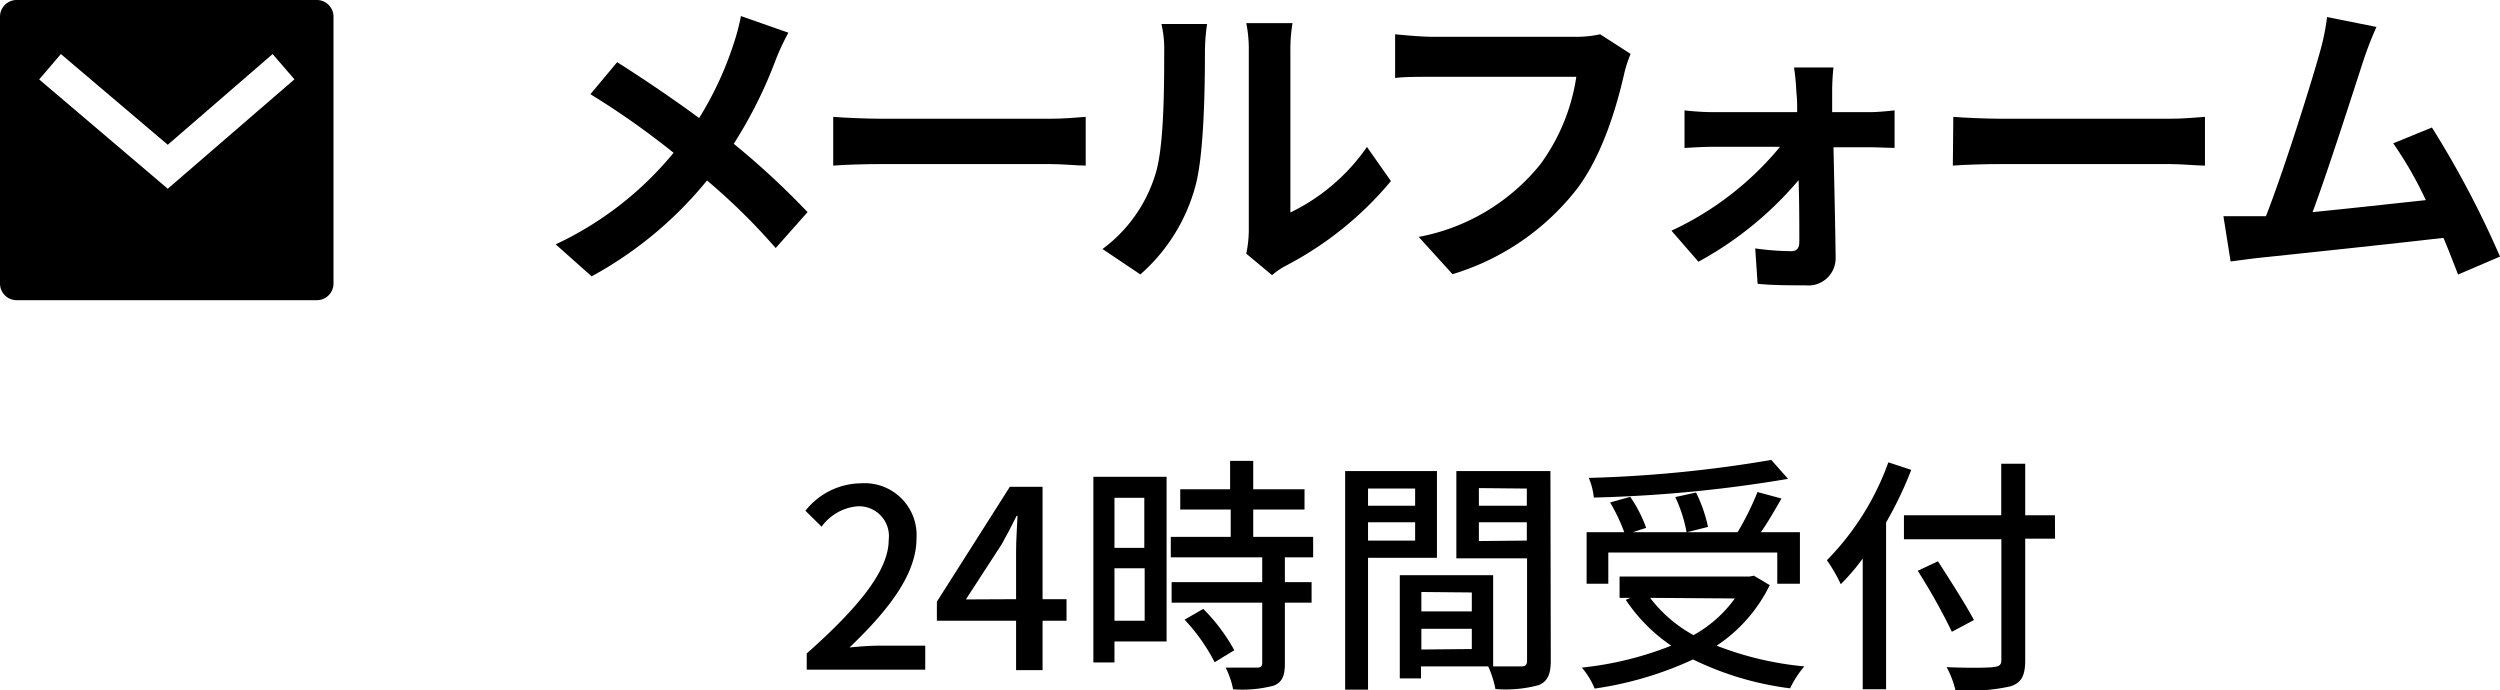
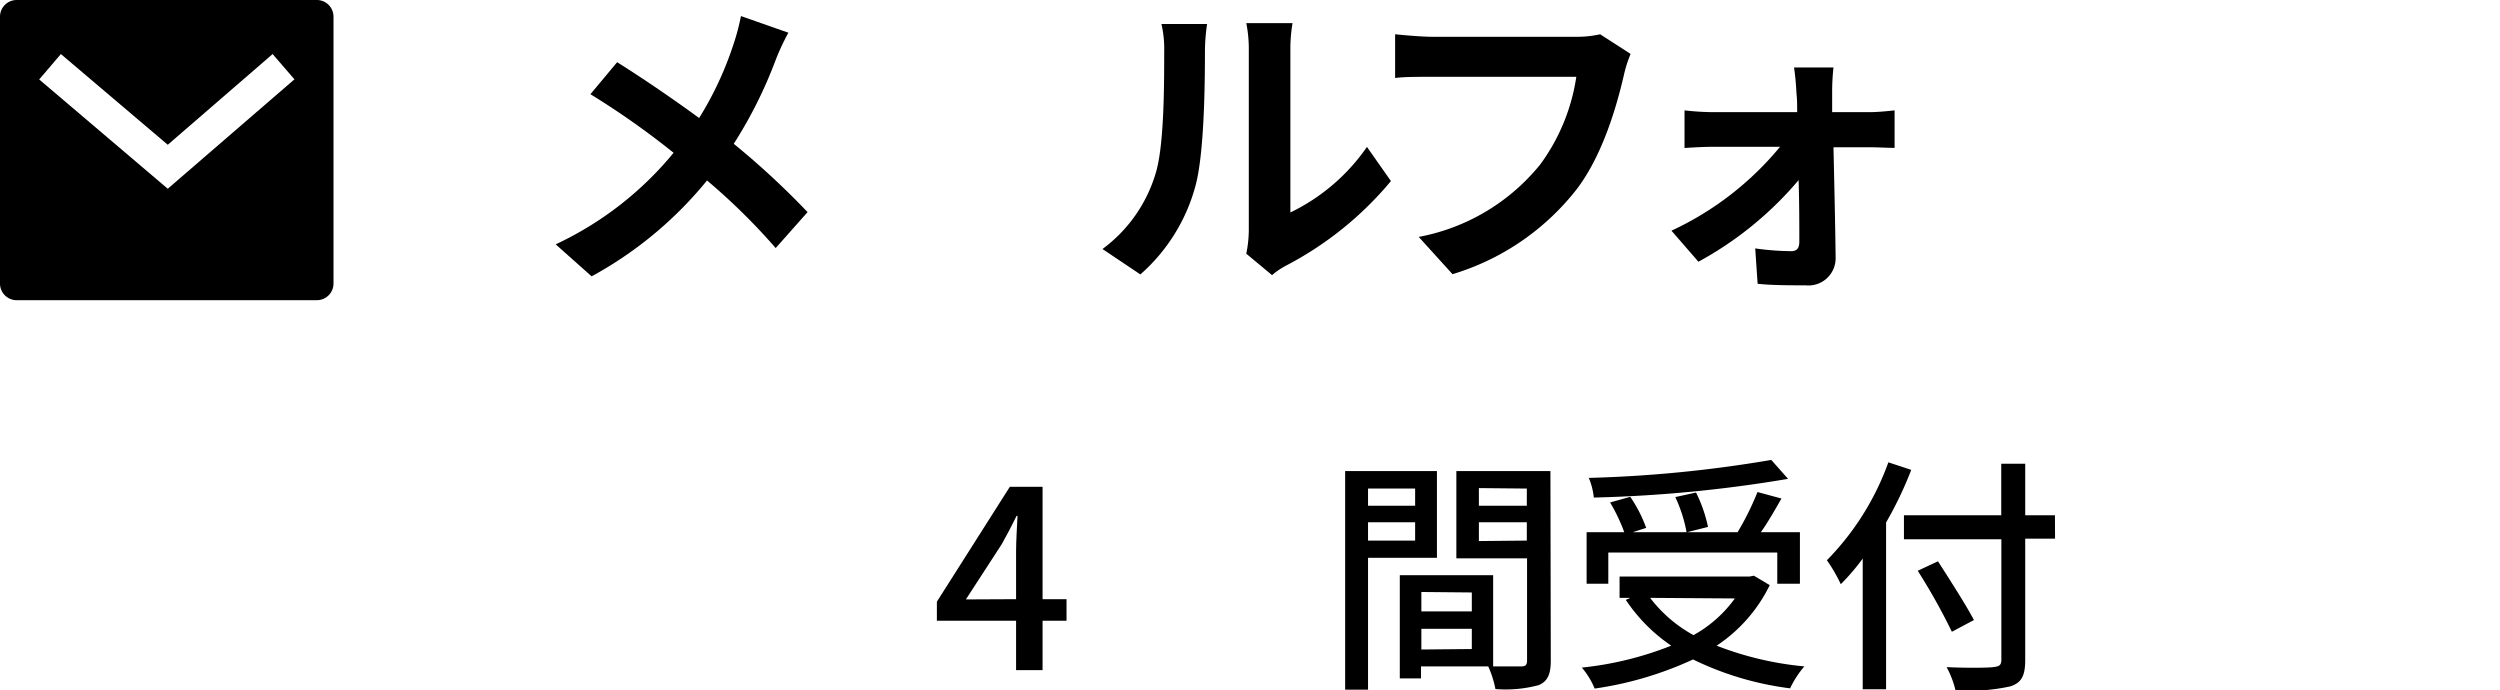
<svg xmlns="http://www.w3.org/2000/svg" id="レイヤー_1" data-name="レイヤー 1" viewBox="0 0 208.62 57.61">
  <path d="M65.79,2.73A19.16,19.16,0,0,0,64.73,5a37.33,37.33,0,0,1-3.5,7,66.76,66.76,0,0,1,6.16,5.7l-2.66,3A52.25,52.25,0,0,0,59,15.06a32.36,32.36,0,0,1-9.63,8l-3-2.67a28.12,28.12,0,0,0,9.84-7.64,67.55,67.55,0,0,0-6.94-4.89l2.23-2.67c2.07,1.3,4.74,3.11,6.84,4.66A28.16,28.16,0,0,0,61.2,3.72a18.15,18.15,0,0,0,.63-2.38Z" />
-   <path d="M69.53,9.75c.93.08,2.82.16,4.17.16H87.6c1.2,0,2.36-.11,3-.16v4.07c-.62,0-1.94-.13-3-.13H73.7c-1.48,0-3.21.05-4.17.13Z" />
  <path d="M92,20.78a12.16,12.16,0,0,0,4.4-6.19c.73-2.22.75-7.12.75-10.25A9.26,9.26,0,0,0,96.92,2h3.81a16.06,16.06,0,0,0-.18,2.33c0,3.06-.08,8.52-.78,11.14a15,15,0,0,1-4.61,7.43Zm12,.39a10.14,10.14,0,0,0,.21-1.92V4.16A11,11,0,0,0,104,1.93h3.86a12.8,12.8,0,0,0-.18,2.25V17.73a16.47,16.47,0,0,0,6.39-5.47l2,2.85a28.54,28.54,0,0,1-8.78,7.07,6.19,6.19,0,0,0-1.14.78Z" />
  <path d="M136.07,4.5a10.6,10.6,0,0,0-.57,1.81c-.59,2.53-1.73,6.55-3.88,9.42a20.74,20.74,0,0,1-10.41,7.15l-2.82-3.11a17.08,17.08,0,0,0,10.15-6.06,16.42,16.42,0,0,0,3-7.3H119.5c-1.16,0-2.41,0-3.08.1V2.86c.78.08,2.25.21,3.11.21h12a8.79,8.79,0,0,0,2-.21Z" />
  <path d="M156,9.36c.68,0,1.66-.1,2.1-.15v3.13c-.59,0-1.4-.05-2-.05H153c.07,3.08.15,6.6.18,9.24a2.27,2.27,0,0,1-2.51,2.28c-1.25,0-2.85,0-4-.13l-.2-2.95a22.65,22.65,0,0,0,3,.23c.5,0,.68-.28.68-.8,0-1.27,0-3.16-.06-5.13a29.14,29.14,0,0,1-8.36,6.81l-2.25-2.59a25.8,25.8,0,0,0,9.06-7H143c-.75,0-1.68.05-2.43.1V9.21a22.27,22.27,0,0,0,2.35.15h7.05c0-.57,0-1.08-.06-1.58a21.51,21.51,0,0,0-.2-2.15H153a18.51,18.51,0,0,0-.11,2.15l0,1.58Z" />
-   <path d="M163,9.75c.93.08,2.83.16,4.17.16H181c1.19,0,2.35-.11,3-.16v4.07c-.63,0-1.95-.13-3-.13H167.13c-1.47,0-3.21.05-4.17.13Z" />
-   <path d="M205.12,22.91c-.34-.88-.75-1.95-1.22-3.06-4.22.49-12.06,1.32-15.33,1.66-.64.07-1.6.2-2.43.31l-.6-3.78c.88,0,2,0,2.85,0l.7,0c1.5-3.84,3.73-10.93,4.48-13.62a19.4,19.4,0,0,0,.62-3l4.12.83a29.72,29.72,0,0,0-1.11,2.87c-.83,2.54-2.93,9.12-4.22,12.58,3.15-.31,6.83-.72,9.45-1a31.78,31.78,0,0,0-2.72-4.74l3.23-1.32a80.75,80.75,0,0,1,5.68,10.77Z" />
  <path d="M1.39,0H26.44a1.39,1.39,0,0,1,1.39,1.39V23.66a1.39,1.39,0,0,1-1.39,1.39h-25A1.39,1.39,0,0,1,0,23.66V1.39A1.39,1.39,0,0,1,1.39,0ZM14,12.08,5.08,4.51,3.27,6.63,14,15.75,24.57,6.62,22.75,4.51,14,12.08Z" />
-   <path d="M67.32,54.53c4.51-4,6.84-7,6.84-9.48a2.49,2.49,0,0,0-2.6-2.8,4.13,4.13,0,0,0-3,1.7l-1.35-1.33a6,6,0,0,1,4.66-2.29,4.33,4.33,0,0,1,4.61,4.6c0,3-2.35,6-5.59,9.1.79-.08,1.75-.15,2.5-.15h3.82v2H67.32Z" />
  <path d="M89,51.8H87v4.12H84.79V51.8H78.18V50.21l6.09-9.59H87V50h2ZM84.79,50v-4c0-.83.08-2.12.12-2.95h-.08c-.37.77-.79,1.56-1.23,2.35l-3,4.62Z" />
-   <path d="M97.35,53.53H93v1.75H91.24V39.79h6.11ZM93,41.54v4.18h2.49V41.54ZM95.52,51.8V47.42H93V51.8Zm11.7-5.29v2.07h2.23v1.71h-2.23V55.4c0,1-.23,1.52-.91,1.81a10.28,10.28,0,0,1-3.41.31,7.07,7.07,0,0,0-.62-1.81c1.16,0,2.3,0,2.61,0s.44-.1.44-.39V50.29H97.77V48.58h7.56V46.51H97.7V44.8h5V42.52H98.49V40.83h4.16V38.46h1.93v2.37h4.28v1.69h-4.28V44.8h5v1.71Zm-6.81,4.3A15.23,15.23,0,0,1,103,54.26l-1.64,1a15.55,15.55,0,0,0-2.51-3.55Z" />
  <path d="M114.16,46.55v11h-1.91V39.31h7.66v7.24Zm0-5.78V42.2h3.93V40.77Zm3.93,4.34V43.58h-3.93v1.53Zm11.32,10c0,1.1-.23,1.73-1,2.06a10.63,10.63,0,0,1-3.62.33,8.43,8.43,0,0,0-.6-1.89h-5.61v1h-1.77V48h7.79v7.61c1,0,2,0,2.35,0s.48-.13.48-.48V46.59h-5.9V39.31h7.85Zm-10.8-5.71v1.62h4.21V49.44Zm4.21,4.76V52.47h-4.21V54.2Zm.59-13.43V42.2h4V40.77Zm4,4.38V43.58h-4v1.57Z" />
  <path d="M147.68,48.83a12.75,12.75,0,0,1-4.43,5.05,27,27,0,0,0,7.32,1.73,8.11,8.11,0,0,0-1.19,1.83,25.75,25.75,0,0,1-8.1-2.41,29.4,29.4,0,0,1-8.21,2.43A6.34,6.34,0,0,0,132,55.71a28,28,0,0,0,7.46-1.83,14.06,14.06,0,0,1-3.79-3.82l.38-.17h-.9V48.11H146l.36-.07Zm-13.47-.12H132.4v-4.3h3.14a14.64,14.64,0,0,0-1.18-2.48l1.68-.47a11.2,11.2,0,0,1,1.33,2.59l-1.12.36h4.49a11.9,11.9,0,0,0-.94-2.93l1.73-.38a11.93,11.93,0,0,1,1,2.87l-1.74.44H145a23.69,23.69,0,0,0,1.66-3.35l2,.54c-.54.94-1.14,2-1.72,2.81h3.26v4.3h-1.89v-2.6H134.21Zm15-8.75A113,113,0,0,1,133,41.52a5.57,5.57,0,0,0-.42-1.64,106.82,106.82,0,0,0,15.23-1.5Zm-11.51,9.93A11.46,11.46,0,0,0,141.32,53a10.54,10.54,0,0,0,3.45-3.06Z" />
  <path d="M159.49,39.21a31.49,31.49,0,0,1-2.1,4.39V57.52h-1.95V46.61a17.81,17.81,0,0,1-1.83,2.14,13.13,13.13,0,0,0-1.16-2,22.45,22.45,0,0,0,5.13-8.17Zm12,5.74H169V55.09c0,1.35-.35,1.89-1.22,2.18a15.82,15.82,0,0,1-4.6.33,7.75,7.75,0,0,0-.74-1.93c1.68.08,3.4.06,3.9,0s.67-.16.67-.62V45h-8.13V43H167v-4.3h2V43h2.48Zm-8.61,7.77a50.77,50.77,0,0,0-2.85-5.09l1.69-.79c1,1.56,2.35,3.66,3,4.9Z" />
</svg>